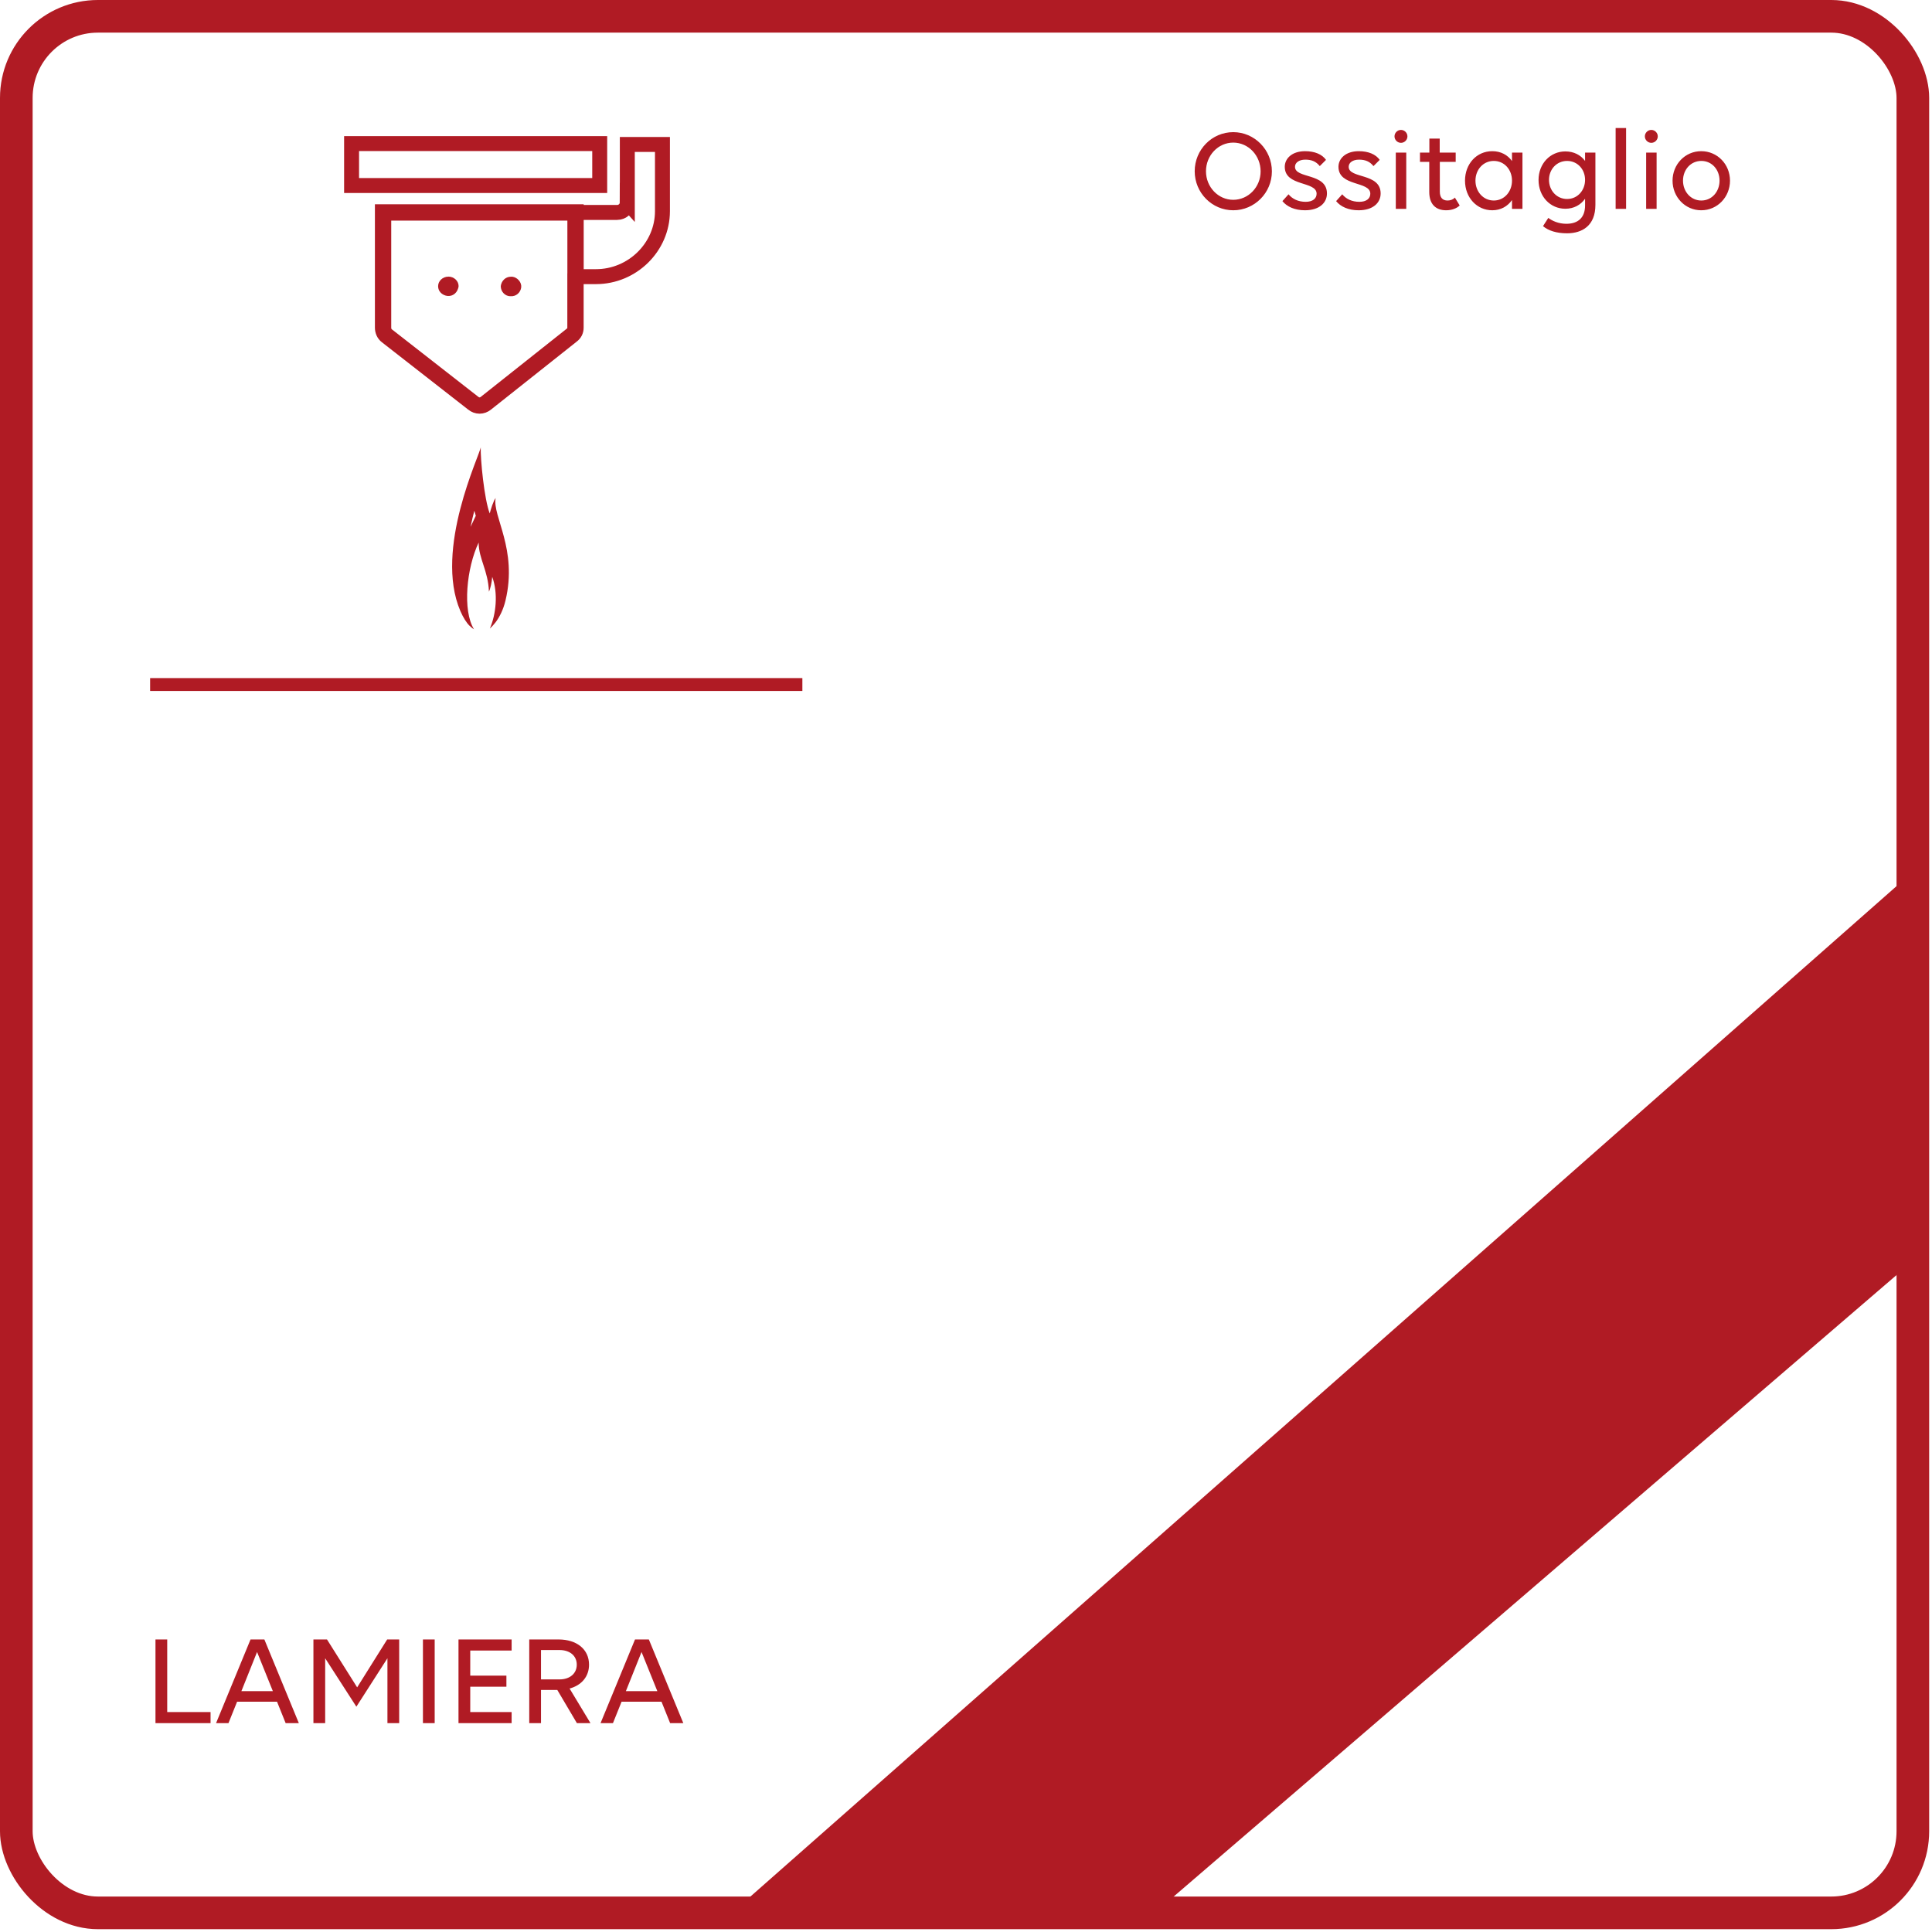
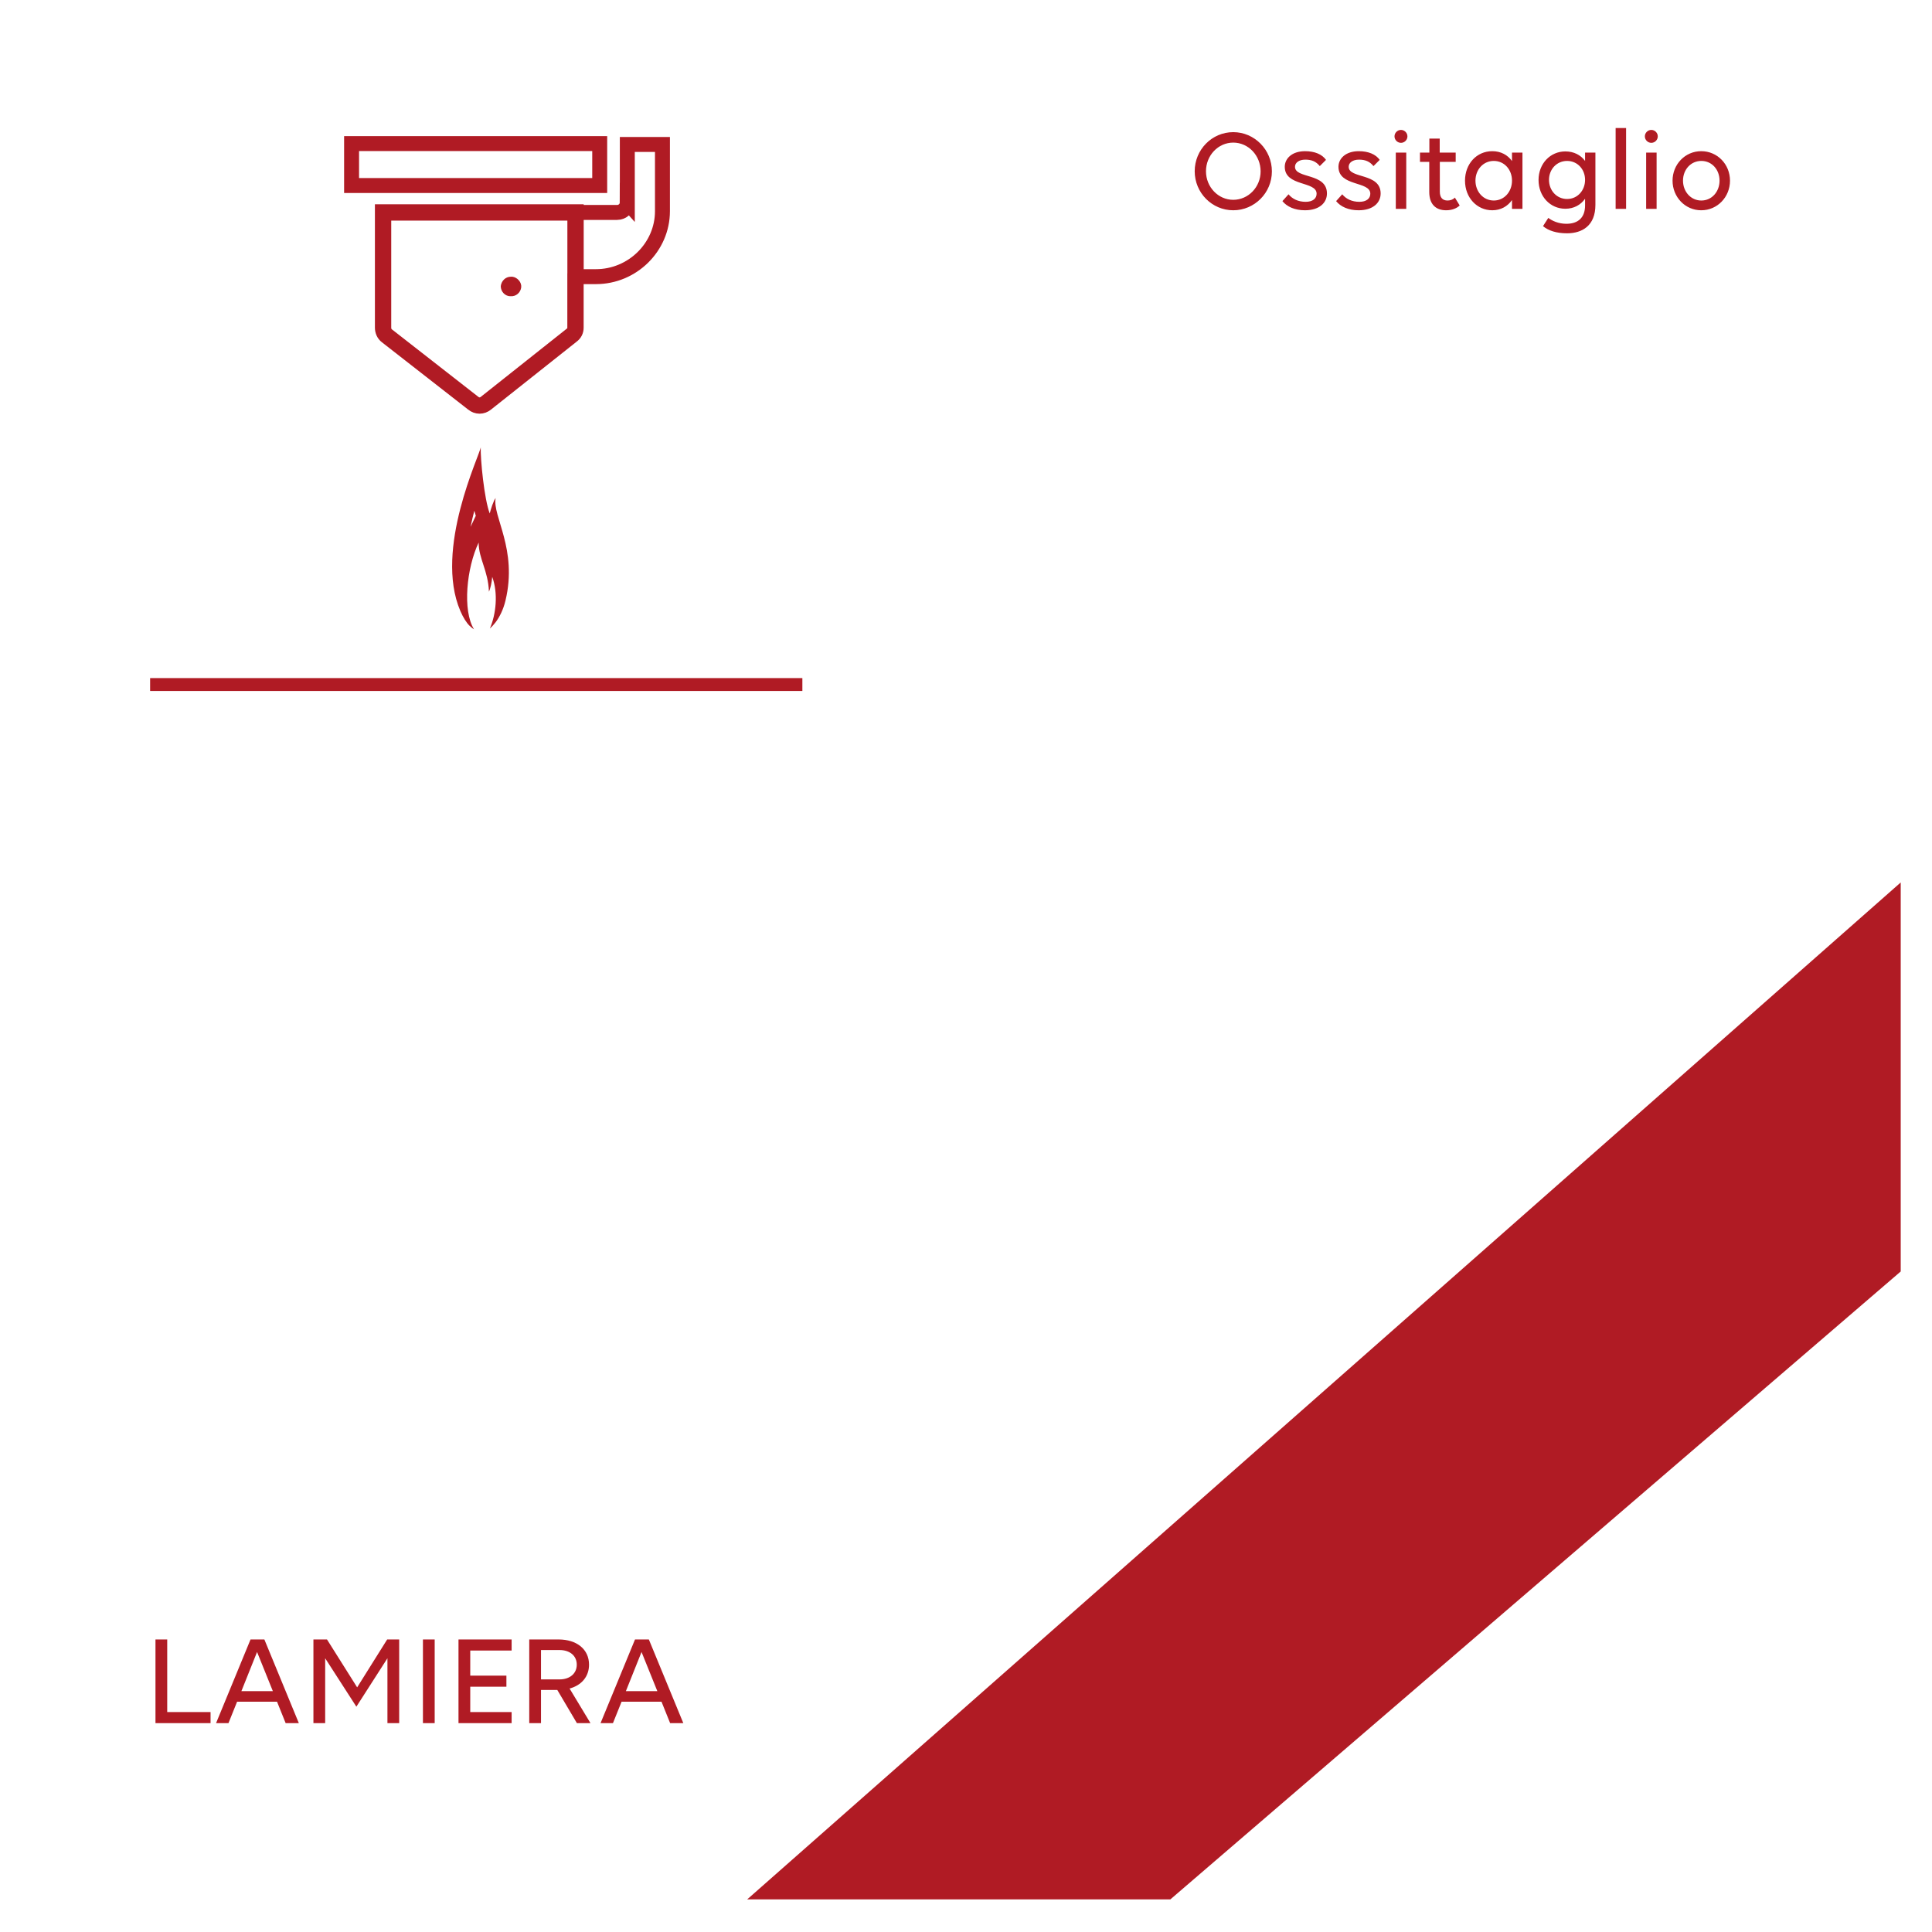
<svg xmlns="http://www.w3.org/2000/svg" width="296" height="296" viewBox="0 0 296 296" fill="none">
-   <rect x="2.5" y="2.5" width="290.567" height="290.567" rx="12.5" stroke="#B01B24" stroke-width="5" />
  <path d="M23.82 264V251.18H25.62V262.3H32.26V264H23.82ZM43.764 264L42.444 260.72H36.324L35.004 264H33.104L38.384 251.18H40.504L45.784 264H43.764ZM41.804 259.1L39.384 253.1L36.984 259.1H41.804ZM54.599 261.48L49.819 254.06V264H48.019V251.18H50.099L54.719 258.52L59.319 251.18H61.159V264H59.359V254.06L54.599 261.48ZM64.797 264V251.18H66.597V264H64.797ZM70.246 264V251.18H78.386V252.88H72.046V256.72H77.586V258.42H72.046V262.3H78.386V264H70.246ZM81.086 264V251.18H85.566C88.386 251.18 90.246 252.7 90.246 255.04C90.246 256.86 89.106 258.2 87.266 258.7L90.466 264H88.386L85.386 258.92H82.886V264H81.086ZM85.726 252.8H82.886V257.3H85.726C87.306 257.3 88.366 256.4 88.366 255.04C88.366 253.68 87.306 252.8 85.726 252.8ZM102.67 264L101.35 260.72H95.23L93.91 264H92.01L97.29 251.18H99.41L104.69 264H102.67ZM100.71 259.1L98.29 253.1L95.89 259.1H100.71Z" fill="#B01B24" />
  <path d="M188.943 20.246C192.201 20.246 194.865 22.946 194.865 26.258C194.865 29.552 192.201 32.216 188.943 32.216C185.685 32.216 183.039 29.534 183.039 26.24C183.039 22.928 185.685 20.246 188.943 20.246ZM188.943 30.614C191.265 30.614 193.137 28.652 193.137 26.258C193.137 23.828 191.265 21.848 188.943 21.848C186.639 21.848 184.767 23.81 184.767 26.24C184.767 28.652 186.639 30.614 188.943 30.614ZM198.404 25.556C198.404 27.41 203.3 26.456 203.3 29.642C203.3 31.1 202.094 32.216 199.934 32.216C198.35 32.216 197.162 31.658 196.478 30.812L197.414 29.768C198.008 30.488 198.908 30.92 200.042 30.92C201.122 30.92 201.716 30.416 201.716 29.678C201.716 27.716 196.838 28.616 196.838 25.556C196.838 24.296 197.936 23.162 199.952 23.162C201.428 23.162 202.562 23.648 203.156 24.494L202.202 25.448C201.626 24.728 200.924 24.458 199.988 24.458C199.016 24.458 198.404 24.926 198.404 25.556ZM206.631 25.556C206.631 27.41 211.527 26.456 211.527 29.642C211.527 31.1 210.321 32.216 208.161 32.216C206.577 32.216 205.389 31.658 204.705 30.812L205.641 29.768C206.235 30.488 207.135 30.92 208.269 30.92C209.349 30.92 209.943 30.416 209.943 29.678C209.943 27.716 205.065 28.616 205.065 25.556C205.065 24.296 206.163 23.162 208.179 23.162C209.655 23.162 210.789 23.648 211.383 24.494L210.429 25.448C209.853 24.728 209.151 24.458 208.215 24.458C207.243 24.458 206.631 24.926 206.631 25.556ZM215.451 23.378V32H213.849V23.378H215.451ZM214.641 21.884C214.101 21.884 213.651 21.434 213.651 20.894C213.651 20.354 214.101 19.904 214.641 19.904C215.181 19.904 215.631 20.354 215.631 20.894C215.631 21.434 215.181 21.884 214.641 21.884ZM217.553 24.8V23.378H218.993V21.236H220.577V23.378H223.025V24.8H220.595V29.354C220.595 30.272 221.009 30.722 221.783 30.722C222.215 30.722 222.647 30.56 222.899 30.272L223.637 31.478C223.241 31.874 222.521 32.216 221.567 32.216C219.947 32.216 218.975 31.262 218.975 29.408V24.8H217.553ZM231.652 32V30.65C230.986 31.604 229.942 32.216 228.628 32.216C226.288 32.216 224.452 30.29 224.452 27.68C224.452 25.124 226.216 23.162 228.628 23.162C229.942 23.162 230.986 23.738 231.652 24.674V23.378H233.254V32H231.652ZM228.862 30.722C230.482 30.722 231.652 29.354 231.652 27.68C231.652 25.988 230.482 24.656 228.862 24.656C227.242 24.656 226.054 25.988 226.054 27.68C226.054 29.354 227.242 30.722 228.862 30.722ZM237.213 33.386C237.789 33.818 238.743 34.286 239.985 34.286C241.803 34.286 242.847 33.314 242.847 31.478V30.452C242.181 31.388 241.137 31.982 239.823 31.982C237.519 31.982 235.719 30.11 235.719 27.572C235.719 25.07 237.519 23.198 239.823 23.198C241.137 23.198 242.181 23.756 242.847 24.656V23.378H244.431V31.388C244.431 34.574 242.415 35.744 240.075 35.744C238.491 35.744 237.231 35.348 236.403 34.646L237.213 33.386ZM240.093 30.488C241.695 30.488 242.847 29.174 242.847 27.554C242.847 25.952 241.695 24.656 240.093 24.656C238.491 24.656 237.321 25.952 237.321 27.554C237.321 29.174 238.491 30.488 240.093 30.488ZM247.529 32V19.616H249.131V32H247.529ZM253.807 23.378V32H252.205V23.378H253.807ZM252.997 21.884C252.457 21.884 252.007 21.434 252.007 20.894C252.007 20.354 252.457 19.904 252.997 19.904C253.537 19.904 253.987 20.354 253.987 20.894C253.987 21.434 253.537 21.884 252.997 21.884ZM260.642 32.216C258.176 32.216 256.25 30.182 256.25 27.68C256.25 25.178 258.176 23.162 260.642 23.162C263.126 23.162 265.052 25.178 265.052 27.68C265.052 30.182 263.126 32.216 260.642 32.216ZM260.66 30.722C262.28 30.722 263.45 29.354 263.45 27.68C263.45 25.988 262.28 24.656 260.66 24.656C259.04 24.656 257.852 25.988 257.852 27.68C257.852 29.354 259.04 30.722 260.66 30.722Z" fill="#B01B24" />
  <path d="M291.207 135.2L114.479 291H179.314L291.207 194.801V135.2Z" fill="#B01B24" />
  <path d="M122.93 103.89H23V105.862H122.93V103.89Z" fill="#B01B24" />
  <path d="M72.671 78.253C72.74 78.532 72.818 78.795 72.895 79.024L72.094 80.72C72.267 79.881 72.465 79.05 72.671 78.253ZM73.662 68.45C73.662 68.45 73.662 68.467 73.662 68.476C73.662 68.467 73.662 68.459 73.662 68.45ZM73.662 68.484C73.559 69.646 66.46 84.12 70.526 93.6C70.957 94.601 71.457 95.407 71.965 95.898C72.172 96.102 72.404 96.272 72.628 96.424C70.828 93.541 71.483 87.012 73.335 83.12C73.335 85.613 74.782 87.377 74.911 90.658C75.109 90.243 75.342 89.31 75.411 88.377C76.341 90.879 76.005 94.109 75.049 96.297C75.264 96.119 75.643 95.712 75.91 95.364C76.539 94.542 77.117 93.388 77.444 92.015C79.339 84.129 75.411 79.084 75.936 76.302C75.609 76.709 75.204 77.973 75.032 78.668C74.188 76.472 73.593 70.358 73.653 68.501L73.662 68.484Z" fill="#B01B24" />
  <path d="M78.193 45.378C79.072 45.471 79.761 44.801 79.855 44.03C79.95 43.258 79.27 42.486 78.486 42.393H78.287C77.409 42.393 76.814 43.071 76.72 43.843C76.72 44.708 77.409 45.386 78.193 45.386V45.378Z" fill="#B01B24" />
-   <path d="M68.692 42.385C67.813 42.385 67.124 43.064 67.124 43.835C67.124 44.412 67.417 44.895 68.003 45.184C68.787 45.565 69.665 45.277 70.061 44.505C70.156 44.31 70.26 44.022 70.26 43.827C70.26 43.055 69.57 42.377 68.692 42.377V42.385Z" fill="#B01B24" />
  <path d="M96.11 31.014V22.136H101.494V32.353C101.494 37.848 96.894 42.385 91.304 42.385H88.168V32.548H94.534C95.413 32.548 96.102 31.87 96.102 31.005L96.11 31.014ZM53.865 22H91.881V28.427H53.865V22Z" stroke="#B01B24" stroke-width="2.29" stroke-miterlimit="10" />
  <path d="M88.177 42.385V32.548H58.69V50.194C58.69 50.678 58.888 51.161 59.276 51.449L72.499 61.769C73.085 62.252 73.869 62.252 74.454 61.769L87.583 51.356C87.971 51.068 88.169 50.678 88.169 50.203V42.393L88.177 42.385Z" stroke="#B01B24" stroke-width="2.5" stroke-miterlimit="10" />
</svg>